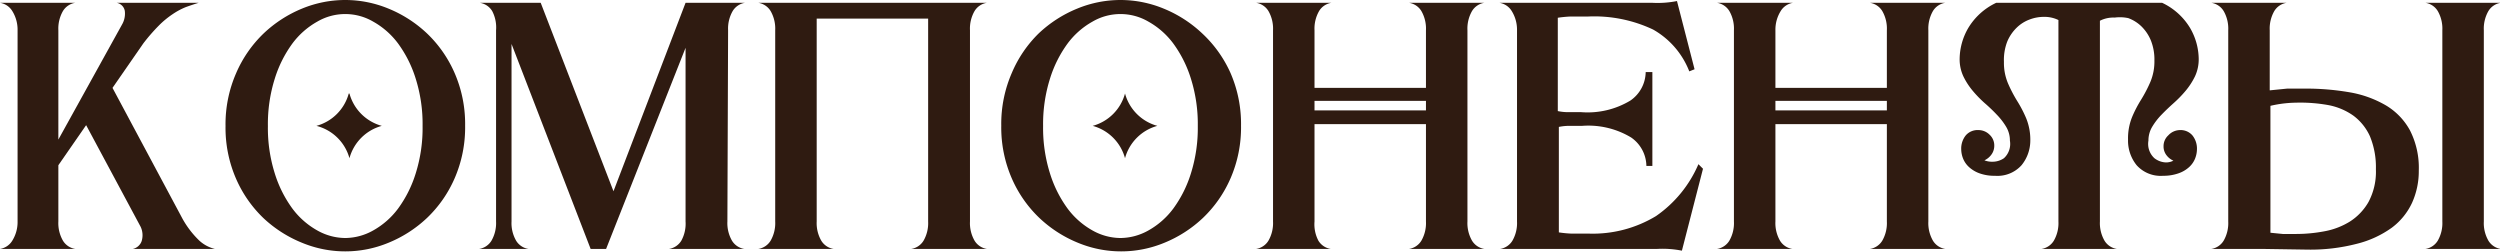
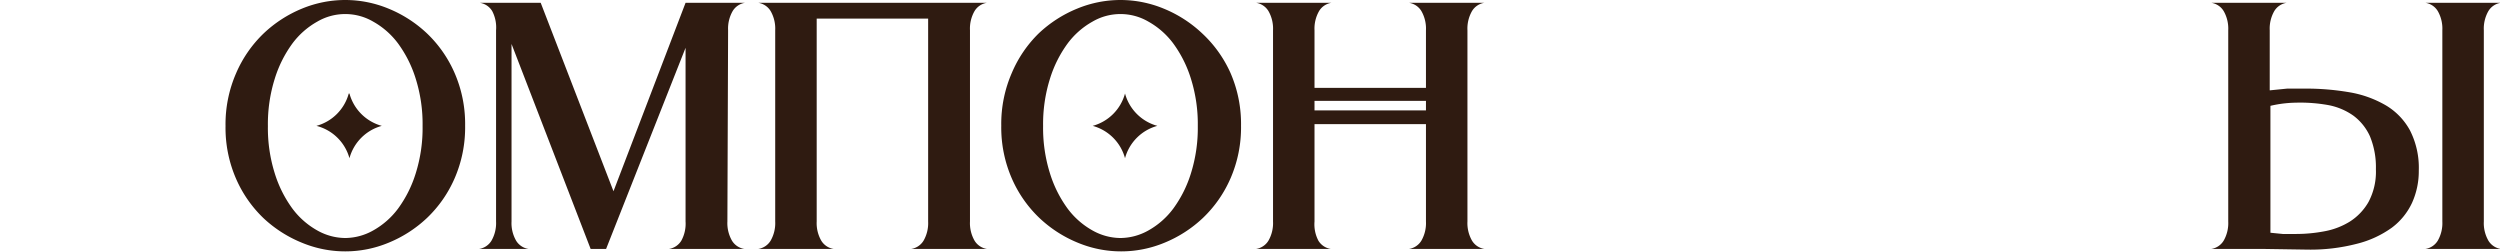
<svg xmlns="http://www.w3.org/2000/svg" viewBox="0 0 142.22 14.32">
  <defs>
    <style>.cls-1{fill:#2f1b11;}</style>
  </defs>
  <g id="Слой_2" data-name="Слой 2">
    <g id="Слой_1-2" data-name="Слой 1">
-       <path class="cls-1" d="M10.38,12.44a5.26,5.26,0,0,0,.94,1.23,2,2,0,0,0,.9.49H7.56a.69.69,0,0,0,.5-.45A1.13,1.13,0,0,0,8,12.9L4.9,7.12,3.32,9.4v3.2a2,2,0,0,0,.26,1.09,1,1,0,0,0,.7.47H0a1,1,0,0,0,.7-.47A2,2,0,0,0,1,12.6V1.72A2,2,0,0,0,.7.63,1,1,0,0,0,0,.16H4.28a1,1,0,0,0-.7.47,2,2,0,0,0-.26,1.09V7.94L6.94,1.4A1.24,1.24,0,0,0,7.1.62.57.57,0,0,0,6.64.16H11.3q-.36.11-.72.24a3.94,3.94,0,0,0-.75.4,5.07,5.07,0,0,0-.8.66,10.58,10.58,0,0,0-.87,1L6.4,5Z" />
      <path class="cls-1" d="M19.64,0A6.46,6.46,0,0,1,22.1.49,7.08,7.08,0,0,1,24.29,1.9a6.93,6.93,0,0,1,1.57,2.25,7.25,7.25,0,0,1,.6,3,7.25,7.25,0,0,1-.6,3,6.93,6.93,0,0,1-1.57,2.25,7.08,7.08,0,0,1-2.19,1.41,6.42,6.42,0,0,1-4.92,0A7.08,7.08,0,0,1,15,12.42a6.93,6.93,0,0,1-1.57-2.25,7.25,7.25,0,0,1-.6-3,7.25,7.25,0,0,1,.6-3A6.93,6.93,0,0,1,15,1.9,7.08,7.08,0,0,1,17.18.49,6.46,6.46,0,0,1,19.64,0Zm0,13.54a3.28,3.28,0,0,0,1.59-.43,4.5,4.5,0,0,0,1.42-1.25,6.77,6.77,0,0,0,1-2,8.6,8.6,0,0,0,.39-2.69,8.6,8.6,0,0,0-.39-2.69,6.77,6.77,0,0,0-1-2,4.5,4.5,0,0,0-1.42-1.25,3.15,3.15,0,0,0-3.18,0,4.5,4.5,0,0,0-1.42,1.25,6.77,6.77,0,0,0-1,2,8.6,8.6,0,0,0-.39,2.69,8.6,8.6,0,0,0,.39,2.69,6.77,6.77,0,0,0,1,2,4.5,4.5,0,0,0,1.42,1.25A3.28,3.28,0,0,0,19.64,13.54Zm.24-8.22a2.62,2.62,0,0,0,1.84,1.84A2.62,2.62,0,0,0,19.88,9,2.62,2.62,0,0,0,18,7.16a2.62,2.62,0,0,0,1.84-1.84Z" />
      <path class="cls-1" d="M41.38,12.6a2,2,0,0,0,.26,1.09,1,1,0,0,0,.7.47H38.06a1,1,0,0,0,.7-.47A2,2,0,0,0,39,12.6V2.72L34.48,14.16H33.6L29.1,2.5V12.6a2,2,0,0,0,.26,1.09,1,1,0,0,0,.7.47h-2.8a1,1,0,0,0,.7-.47,2,2,0,0,0,.26-1.09V1.72A2,2,0,0,0,28,.63a1,1,0,0,0-.7-.47h3.46l4.14,10.72L39,.16h3.38a1,1,0,0,0-.7.47,2,2,0,0,0-.26,1.09Z" />
      <path class="cls-1" d="M46.46,12.6a2,2,0,0,0,.26,1.09,1,1,0,0,0,.7.47H43.14a1,1,0,0,0,.7-.47,2,2,0,0,0,.26-1.09V1.72A2,2,0,0,0,43.84.63a1,1,0,0,0-.7-.47h13a1,1,0,0,0-.7.47,2,2,0,0,0-.26,1.09V12.6a2,2,0,0,0,.26,1.09,1,1,0,0,0,.7.47H51.84a1,1,0,0,0,.7-.47,2,2,0,0,0,.26-1.09V1.06H46.46Z" />
      <path class="cls-1" d="M63.74,0A6.46,6.46,0,0,1,66.2.49,7.08,7.08,0,0,1,68.39,1.9,6.93,6.93,0,0,1,70,4.15a7.25,7.25,0,0,1,.6,3,7.25,7.25,0,0,1-.6,3,6.93,6.93,0,0,1-1.57,2.25,7.08,7.08,0,0,1-2.19,1.41,6.42,6.42,0,0,1-4.92,0,7.08,7.08,0,0,1-2.19-1.41,6.93,6.93,0,0,1-1.57-2.25,7.25,7.25,0,0,1-.6-3,7.25,7.25,0,0,1,.6-3A6.93,6.93,0,0,1,59.09,1.9,7.08,7.08,0,0,1,61.28.49,6.46,6.46,0,0,1,63.74,0Zm0,13.54a3.28,3.28,0,0,0,1.59-.43,4.5,4.5,0,0,0,1.42-1.25,6.77,6.77,0,0,0,1-2,8.6,8.6,0,0,0,.39-2.69,8.6,8.6,0,0,0-.39-2.69,6.77,6.77,0,0,0-1-2,4.5,4.5,0,0,0-1.42-1.25,3.15,3.15,0,0,0-3.18,0,4.5,4.5,0,0,0-1.42,1.25,6.77,6.77,0,0,0-1,2,8.6,8.6,0,0,0-.39,2.69,8.6,8.6,0,0,0,.39,2.69,6.77,6.77,0,0,0,1,2,4.5,4.5,0,0,0,1.42,1.25A3.28,3.28,0,0,0,63.74,13.54ZM64,5.32a2.62,2.62,0,0,0,1.84,1.84A2.62,2.62,0,0,0,64,9a2.62,2.62,0,0,0-1.84-1.84A2.62,2.62,0,0,0,64,5.32Z" />
      <path class="cls-1" d="M83.48,12.6a2,2,0,0,0,.26,1.09,1,1,0,0,0,.7.47H80.16a1,1,0,0,0,.7-.47,2,2,0,0,0,.26-1.09V7.06H74.78V12.6A2,2,0,0,0,75,13.69a1,1,0,0,0,.7.47H71.46a1,1,0,0,0,.7-.47,2,2,0,0,0,.26-1.09V1.72A2,2,0,0,0,72.16.63a1,1,0,0,0-.7-.47h4.28a1,1,0,0,0-.7.47,2,2,0,0,0-.26,1.09V5h6.34V1.72A2,2,0,0,0,80.86.63a1,1,0,0,0-.7-.47h4.28a1,1,0,0,0-.7.47,2,2,0,0,0-.26,1.09ZM81.12,6.28V5.74H74.78v.54Z" />
-       <path class="cls-1" d="M96.88,9.6l-1.2,4.66a5.65,5.65,0,0,0-1.4-.1H85.34a1,1,0,0,0,.7-.47,2,2,0,0,0,.26-1.09V1.72A2,2,0,0,0,86,.63a1,1,0,0,0-.7-.47H94a5.65,5.65,0,0,0,1.4-.1l1,3.88-.3.12a4.68,4.68,0,0,0-2.06-2.38,7.83,7.83,0,0,0-3.7-.74c-.33,0-.66,0-1,0a6.68,6.68,0,0,0-.72.07V6.32a3,3,0,0,0,.51.06l.81,0a4.71,4.71,0,0,0,2.81-.66,2,2,0,0,0,.87-1.62H94V9.44h-.34a2,2,0,0,0-.87-1.62A4.71,4.71,0,0,0,90,7.16l-.81,0a3,3,0,0,0-.51.06v6a6.68,6.68,0,0,0,.72.07c.32,0,.65,0,1,0a6.94,6.94,0,0,0,3.81-1,6.88,6.88,0,0,0,2.41-2.95Z" />
-       <path class="cls-1" d="M109.7,12.6a2,2,0,0,0,.26,1.09,1,1,0,0,0,.7.47h-4.28a1,1,0,0,0,.7-.47,2,2,0,0,0,.26-1.09V7.06H101V12.6a2,2,0,0,0,.26,1.09,1,1,0,0,0,.7.47H97.68a1,1,0,0,0,.7-.47,2,2,0,0,0,.26-1.09V1.72A2,2,0,0,0,98.38.63a1,1,0,0,0-.7-.47H102a1,1,0,0,0-.7.47A2,2,0,0,0,101,1.72V5h6.34V1.72a2,2,0,0,0-.26-1.09,1,1,0,0,0-.7-.47h4.28a1,1,0,0,0-.7.47,2,2,0,0,0-.26,1.09Zm-2.36-6.32V5.74H101v.54Z" />
-       <path class="cls-1" d="M124,7.4a.89.89,0,0,1,.72.3,1.2,1.2,0,0,1,.26.8,1.48,1.48,0,0,1-.11.53,1.32,1.32,0,0,1-.34.48,1.73,1.73,0,0,1-.6.35,2.56,2.56,0,0,1-.87.14,1.84,1.84,0,0,1-1.51-.6,2.22,2.22,0,0,1-.49-1.46,3.22,3.22,0,0,1,.23-1.28,6.87,6.87,0,0,1,.52-1,7.91,7.91,0,0,0,.52-1,3,3,0,0,0,.23-1.22,2.9,2.9,0,0,0-.21-1.16,2.4,2.4,0,0,0-.54-.79,2.13,2.13,0,0,0-.74-.46A2.3,2.3,0,0,0,120.3,1a1.69,1.69,0,0,0-.84.18V12.6a2,2,0,0,0,.26,1.09,1,1,0,0,0,.7.47h-4.28a1,1,0,0,0,.7-.47,2,2,0,0,0,.26-1.09V1.14a1.8,1.8,0,0,0-.84-.18,2.26,2.26,0,0,0-.8.15,2.09,2.09,0,0,0-.73.46,2.4,2.4,0,0,0-.54.79A2.9,2.9,0,0,0,114,3.52a3,3,0,0,0,.23,1.22,7.91,7.91,0,0,0,.52,1,6.87,6.87,0,0,1,.52,1,3.22,3.22,0,0,1,.23,1.28A2.22,2.22,0,0,1,115,9.4a1.84,1.84,0,0,1-1.51.6,2.5,2.5,0,0,1-.88-.14,1.78,1.78,0,0,1-.59-.35,1.32,1.32,0,0,1-.34-.48,1.48,1.48,0,0,1-.11-.53,1.2,1.2,0,0,1,.26-.8.89.89,0,0,1,.72-.3h0a.89.89,0,0,1,.63.26.83.83,0,0,1,.27.62.84.84,0,0,1-.16.51,1,1,0,0,1-.4.33,1.15,1.15,0,0,0,.44.08A1.14,1.14,0,0,0,114,9a1.1,1.1,0,0,0,.34-1,1.52,1.52,0,0,0-.21-.78,3.74,3.74,0,0,0-.53-.69q-.31-.33-.69-.66a6.6,6.6,0,0,1-.69-.71,4,4,0,0,1-.53-.82,2.29,2.29,0,0,1-.21-1,3.57,3.57,0,0,1,.48-1.73,3.68,3.68,0,0,1,1.6-1.45H123a3.68,3.68,0,0,1,1.6,1.45,3.57,3.57,0,0,1,.48,1.73,2.29,2.29,0,0,1-.21,1,4,4,0,0,1-.53.82,6.6,6.6,0,0,1-.69.71q-.37.33-.69.66a3.74,3.74,0,0,0-.53.69,1.52,1.52,0,0,0-.21.78,1.1,1.1,0,0,0,.34,1,1.14,1.14,0,0,0,.64.24.92.92,0,0,0,.44-.1,1,1,0,0,1-.4-.32.81.81,0,0,1-.16-.5.83.83,0,0,1,.27-.62A.92.92,0,0,1,124,7.4Z" />
      <path class="cls-1" d="M128.68,14.16H125.8a1,1,0,0,0,.7-.47,2,2,0,0,0,.26-1.09V1.72A2,2,0,0,0,126.5.63a1,1,0,0,0-.7-.47h4.28a1,1,0,0,0-.7.47,2,2,0,0,0-.26,1.09V5.14l1-.1c.35,0,.69,0,1,0a14.59,14.59,0,0,1,2.54.21,6.14,6.14,0,0,1,2.06.74,3.72,3.72,0,0,1,1.38,1.43,4.69,4.69,0,0,1,.5,2.28,4.37,4.37,0,0,1-.38,1.83,3.73,3.73,0,0,1-1.15,1.42,5.79,5.79,0,0,1-2,.92,10.49,10.49,0,0,1-2.8.33Zm2-8.32a6.79,6.79,0,0,0-1.52.18v7.22l.7.07q.38,0,.78,0a8.61,8.61,0,0,0,1.58-.15,4.16,4.16,0,0,0,1.45-.55,3.2,3.2,0,0,0,1.07-1.12,3.66,3.66,0,0,0,.42-1.86,4.61,4.61,0,0,0-.34-1.88,3,3,0,0,0-.94-1.17,3.63,3.63,0,0,0-1.42-.6A9,9,0,0,0,130.64,5.84Zm10.62,6.76a2,2,0,0,0,.26,1.09,1,1,0,0,0,.7.47h-4.28a1,1,0,0,0,.7-.47,2,2,0,0,0,.26-1.09V1.72a2,2,0,0,0-.26-1.09,1,1,0,0,0-.7-.47h4.28a1,1,0,0,0-.7.47,2,2,0,0,0-.26,1.09Z" />
    </g>
  </g>
</svg>